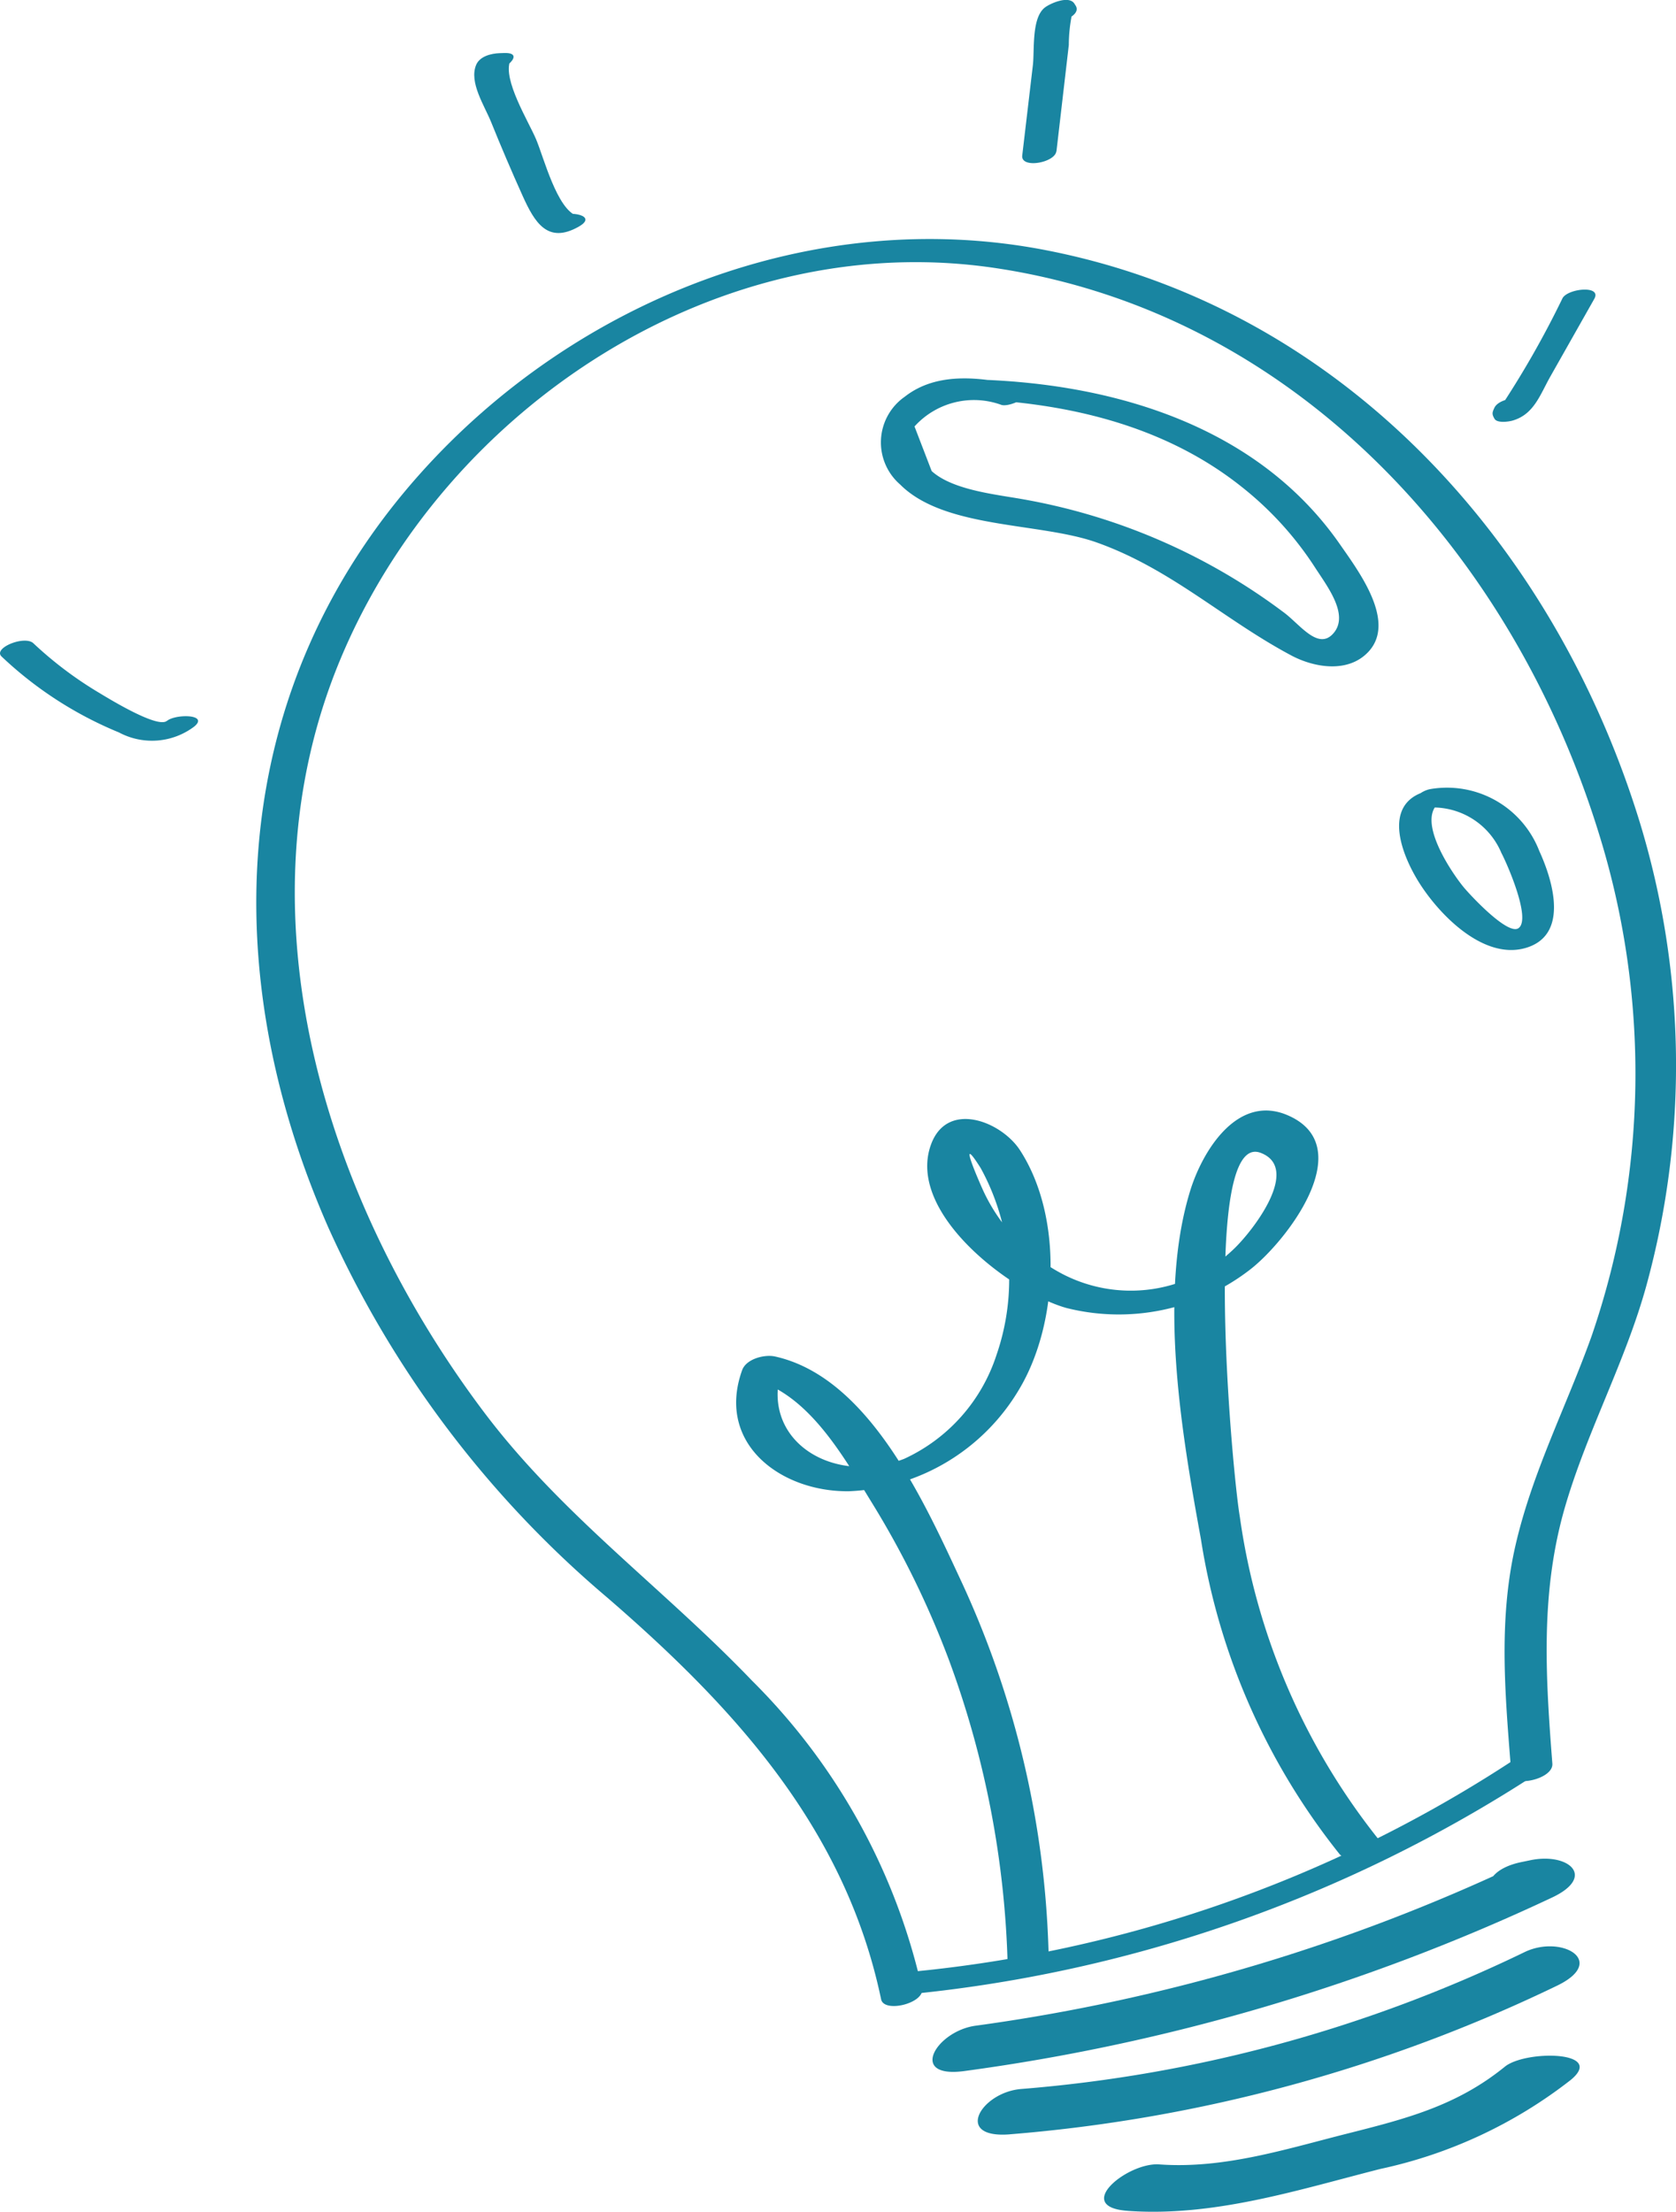
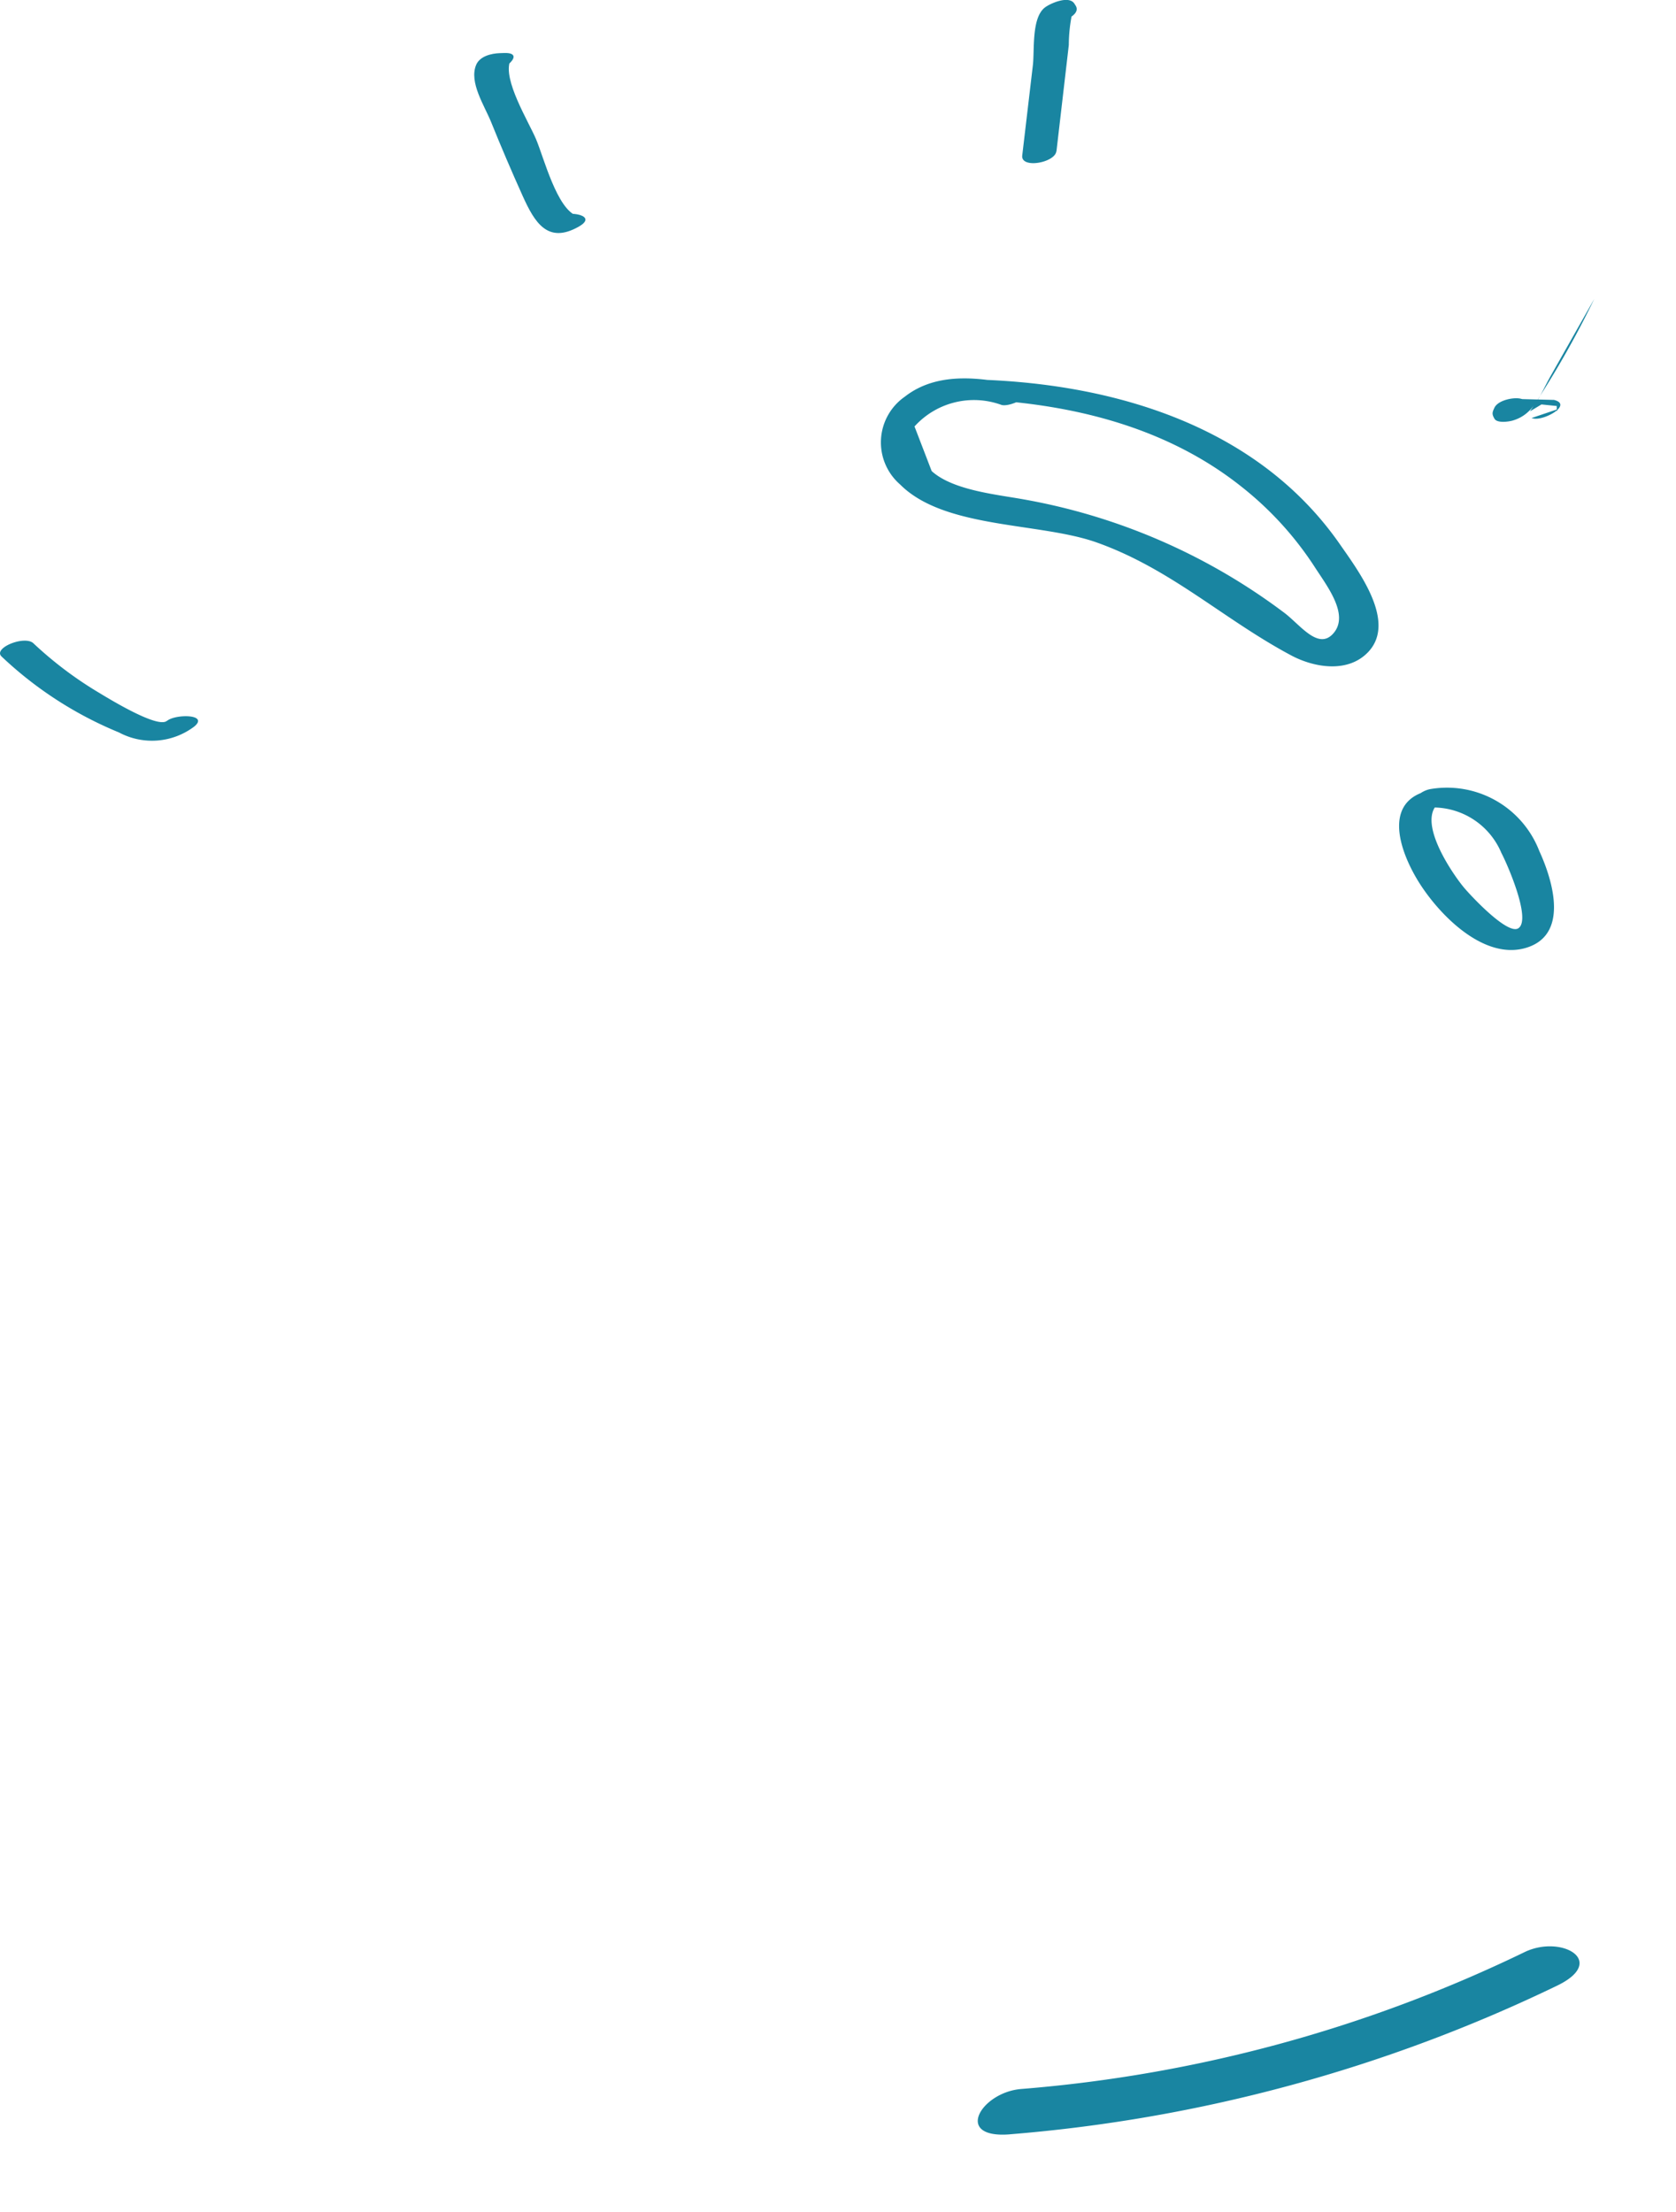
<svg xmlns="http://www.w3.org/2000/svg" height="93.877" viewBox="0 0 71.148 93.877" width="71.148">
  <g fill="#1985A1">
-     <path d="m1039.92 171.931a26.613 26.613 0 0 0 -7.214-13.056c-3.727-3.892-8.051-7-11.331-11.335-6.767-8.95-10.634-21.231-6.151-32 4.477-10.757 16.121-18.4 27.875-16.613 12.749 1.935 21.906 12.154 25.556 23.986a34.268 34.268 0 0 1 -.316 21.36c-1.072 2.987-2.524 5.784-3.232 8.9-.733 3.23-.418 6.421-.164 9.688.043.564 1.789.2 1.738-.465-.288-3.715-.516-7.269.537-10.892.938-3.225 2.576-6.192 3.463-9.427a35.354 35.354 0 0 0 -.287-19.631c-3.644-11.868-12.66-21.859-25.239-24.292-9.819-1.9-19.952 2.121-26.537 9.491-8.167 9.14-8.7 21.07-3.9 31.991a44.444 44.444 0 0 0 11.845 15.714c5.42 4.685 10.112 9.824 11.623 17.049.125.6 1.869.164 1.738-.465z" transform="translate(-1000.782 -87.54)" />
-     <path d="m1046.827 190.9a59.335 59.335 0 0 0 26.88-9.351c.983-.639-.52-.878-1.078-.516a56.3 56.3 0 0 1 -25.565 8.9c-.85.081-1.444 1.075-.237.962z" transform="translate(-1008.53 -106.227)" />
-     <path d="m1050.043 195.366a85.352 85.352 0 0 0 24.949-7.366c1.889-.891.688-1.917-.92-1.583l-.391.081c-2.125.442-1.636 2.176.465 1.738l.391-.081-.919-1.583a78.917 78.917 0 0 1 -23.1 6.87c-1.674.228-2.884 2.252-.475 1.924z" transform="translate(-1009.102 -107.462)" />
    <path d="m1052.532 199.128a65.522 65.522 0 0 0 23.223-6.307c2.17-1.047.181-2.178-1.373-1.428a60 60 0 0 1 -21.374 5.812c-1.707.139-2.888 2.12-.475 1.924z" transform="translate(-1009.658 -108.539)" />
-     <path d="m1059.071 203.722c3.676.264 7.218-.883 10.743-1.78a19.9 19.9 0 0 0 8.066-3.768c1.535-1.248-1.912-1.282-2.786-.571-2.064 1.678-4.24 2.221-6.753 2.856-2.61.661-5.194 1.487-7.917 1.292-1.332-.1-3.691 1.8-1.352 1.97z" transform="translate(-1011.211 -109.884)" />
-     <path d="m1051.2 181.221a39.988 39.988 0 0 0 -3.65-15.718c-1.591-3.415-3.947-8.773-7.961-9.667-.452-.1-1.228.1-1.4.581-1.116 3.111 1.639 5.175 4.542 5.138a8.818 8.818 0 0 0 7.218-4.326c1.68-2.807 1.862-7.338.035-10.15-.795-1.223-3.094-2.131-3.78-.232-1.057 2.929 3.462 6.287 5.747 6.928a9.106 9.106 0 0 0 7.772-1.606c1.522-1.155 4.713-5.231 1.634-6.569-2.152-.935-3.634 1.539-4.144 3.191-1.375 4.454-.364 10.32.452 14.795a28.415 28.415 0 0 0 5.884 13.369c.382.458 2.05-.157 1.614-.68a28.252 28.252 0 0 1 -5.845-13.628c-.323-1.882-1.655-16.428.886-15.454 1.715.658-.322 3.3-1.144 4.081a6.294 6.294 0 0 1 -7.312 1.039 7.609 7.609 0 0 1 -3.3-3.464c-.167-.359-1.191-2.687-.13-1.007a9.822 9.822 0 0 1 .667 7.935 7.344 7.344 0 0 1 -3.923 4.405c-3.1 1.185-6.253-.873-5.137-3.986l-1.4.581c2.445.544 3.969 3.315 5.178 5.275a38.36 38.36 0 0 1 3.287 6.723 40.318 40.318 0 0 1 2.472 12.908c.017.547 1.758.205 1.738-.466z" transform="translate(-1006.685 -98.26)" />
    <path d="m1049.5 106.185c4.16.14 8.361 1.089 11.683 3.739a14.144 14.144 0 0 1 3.09 3.391c.506.79 1.477 2.013.808 2.807-.653.774-1.441-.381-2.128-.882a25.9 25.9 0 0 0 -11.037-4.791c-1.155-.209-3-.385-3.9-1.2l-.729-1.894a3.4 3.4 0 0 1 3.7-.911c.463.105 1.7-.6.887-.786-1.623-.37-3.57-.687-5 .434a2.363 2.363 0 0 0 -.2 3.724c1.892 1.9 5.94 1.6 8.362 2.468 3.156 1.127 5.373 3.261 8.248 4.792.959.51 2.409.771 3.275-.161 1.187-1.281-.408-3.4-1.2-4.54-3.46-4.993-9.489-6.812-15.292-7.007-.55-.019-1.539.789-.564.821z" transform="translate(-1008.465 -89.254)" />
    <path d="m1075.356 128.572a3.146 3.146 0 0 1 3.22 1.916c.216.4 1.288 2.811.722 3.193-.457.309-2.054-1.413-2.329-1.747-.475-.577-2.032-2.828-1.029-3.586l-.679.282.318-.043c.7-.094 1.2-.937.2-.8-2.2.3-1.653 2.344-.793 3.8.823 1.389 2.732 3.42 4.555 2.949 1.92-.5 1.245-2.821.644-4.132a4.2 4.2 0 0 0 -4.629-2.628c-.68.129-1.195.991-.2.8z" transform="translate(-1014.84 -94.283)" />
    <path d="m1004.711 123.078c-.412.342-2.639-1.054-2.973-1.252a16.072 16.072 0 0 1 -2.693-2.045c-.373-.344-1.735.206-1.345.567a16.176 16.176 0 0 0 4.978 3.219 2.973 2.973 0 0 0 3.2-.251c.636-.528-.8-.539-1.161-.237z" transform="translate(-997.63 -92.48)" />
    <path d="m1027.133 94.446-.194.109 1.026-.135c-.853-.278-1.41-2.462-1.741-3.25-.321-.763-1.431-2.541-1.1-3.341l-1.006.5.176-.006c.537-.018 1.534-.854.563-.821l-.175.006c-.361.012-.851.128-1.006.5-.307.739.353 1.724.636 2.424q.637 1.577 1.337 3.13c.512 1.137 1.065 2.058 2.383 1.31.847-.481-.425-.7-.9-.429z" transform="translate(-1003.464 -85.252)" />
    <path d="m1055.053 91.02.367-3.157.157-1.353a6.681 6.681 0 0 1 .144-1.349l-1.253.164.051.08c.074-.167.149-.333.223-.5l-.057.035c-.833.507.43.715.9.43l.057-.035c.183-.111.357-.29.223-.5l-.051-.08c-.232-.363-1.025-.012-1.253.164-.574.444-.435 1.808-.509 2.445l-.452 3.836c-.066.573 1.391.31 1.448-.181z" transform="translate(-1010.205 -84.6)" />
-     <path d="m1080.617 105.1-.066-.016c-.3-.074-.961.058-1.117.378-.1.21-.113.274 0 .471s.6.127.769.078c.906-.261 1.165-1.093 1.6-1.865l1.868-3.3c.334-.591-1.113-.447-1.348-.03a39.884 39.884 0 0 1 -2.731 4.774l.578-.347-.161.046.77.079-.048-.08v.3l.045-.092-1.118.378.067.016c.462.115 1.7-.585.886-.786z" transform="translate(-1015.992 -88.16)" />
+     <path d="m1080.617 105.1-.066-.016c-.3-.074-.961.058-1.117.378-.1.21-.113.274 0 .471s.6.127.769.078c.906-.261 1.165-1.093 1.6-1.865l1.868-3.3a39.884 39.884 0 0 1 -2.731 4.774l.578-.347-.161.046.77.079-.048-.08v.3l.045-.092-1.118.378.067.016c.462.115 1.7-.585.886-.786z" transform="translate(-1015.992 -88.16)" />
  </g>
</svg>